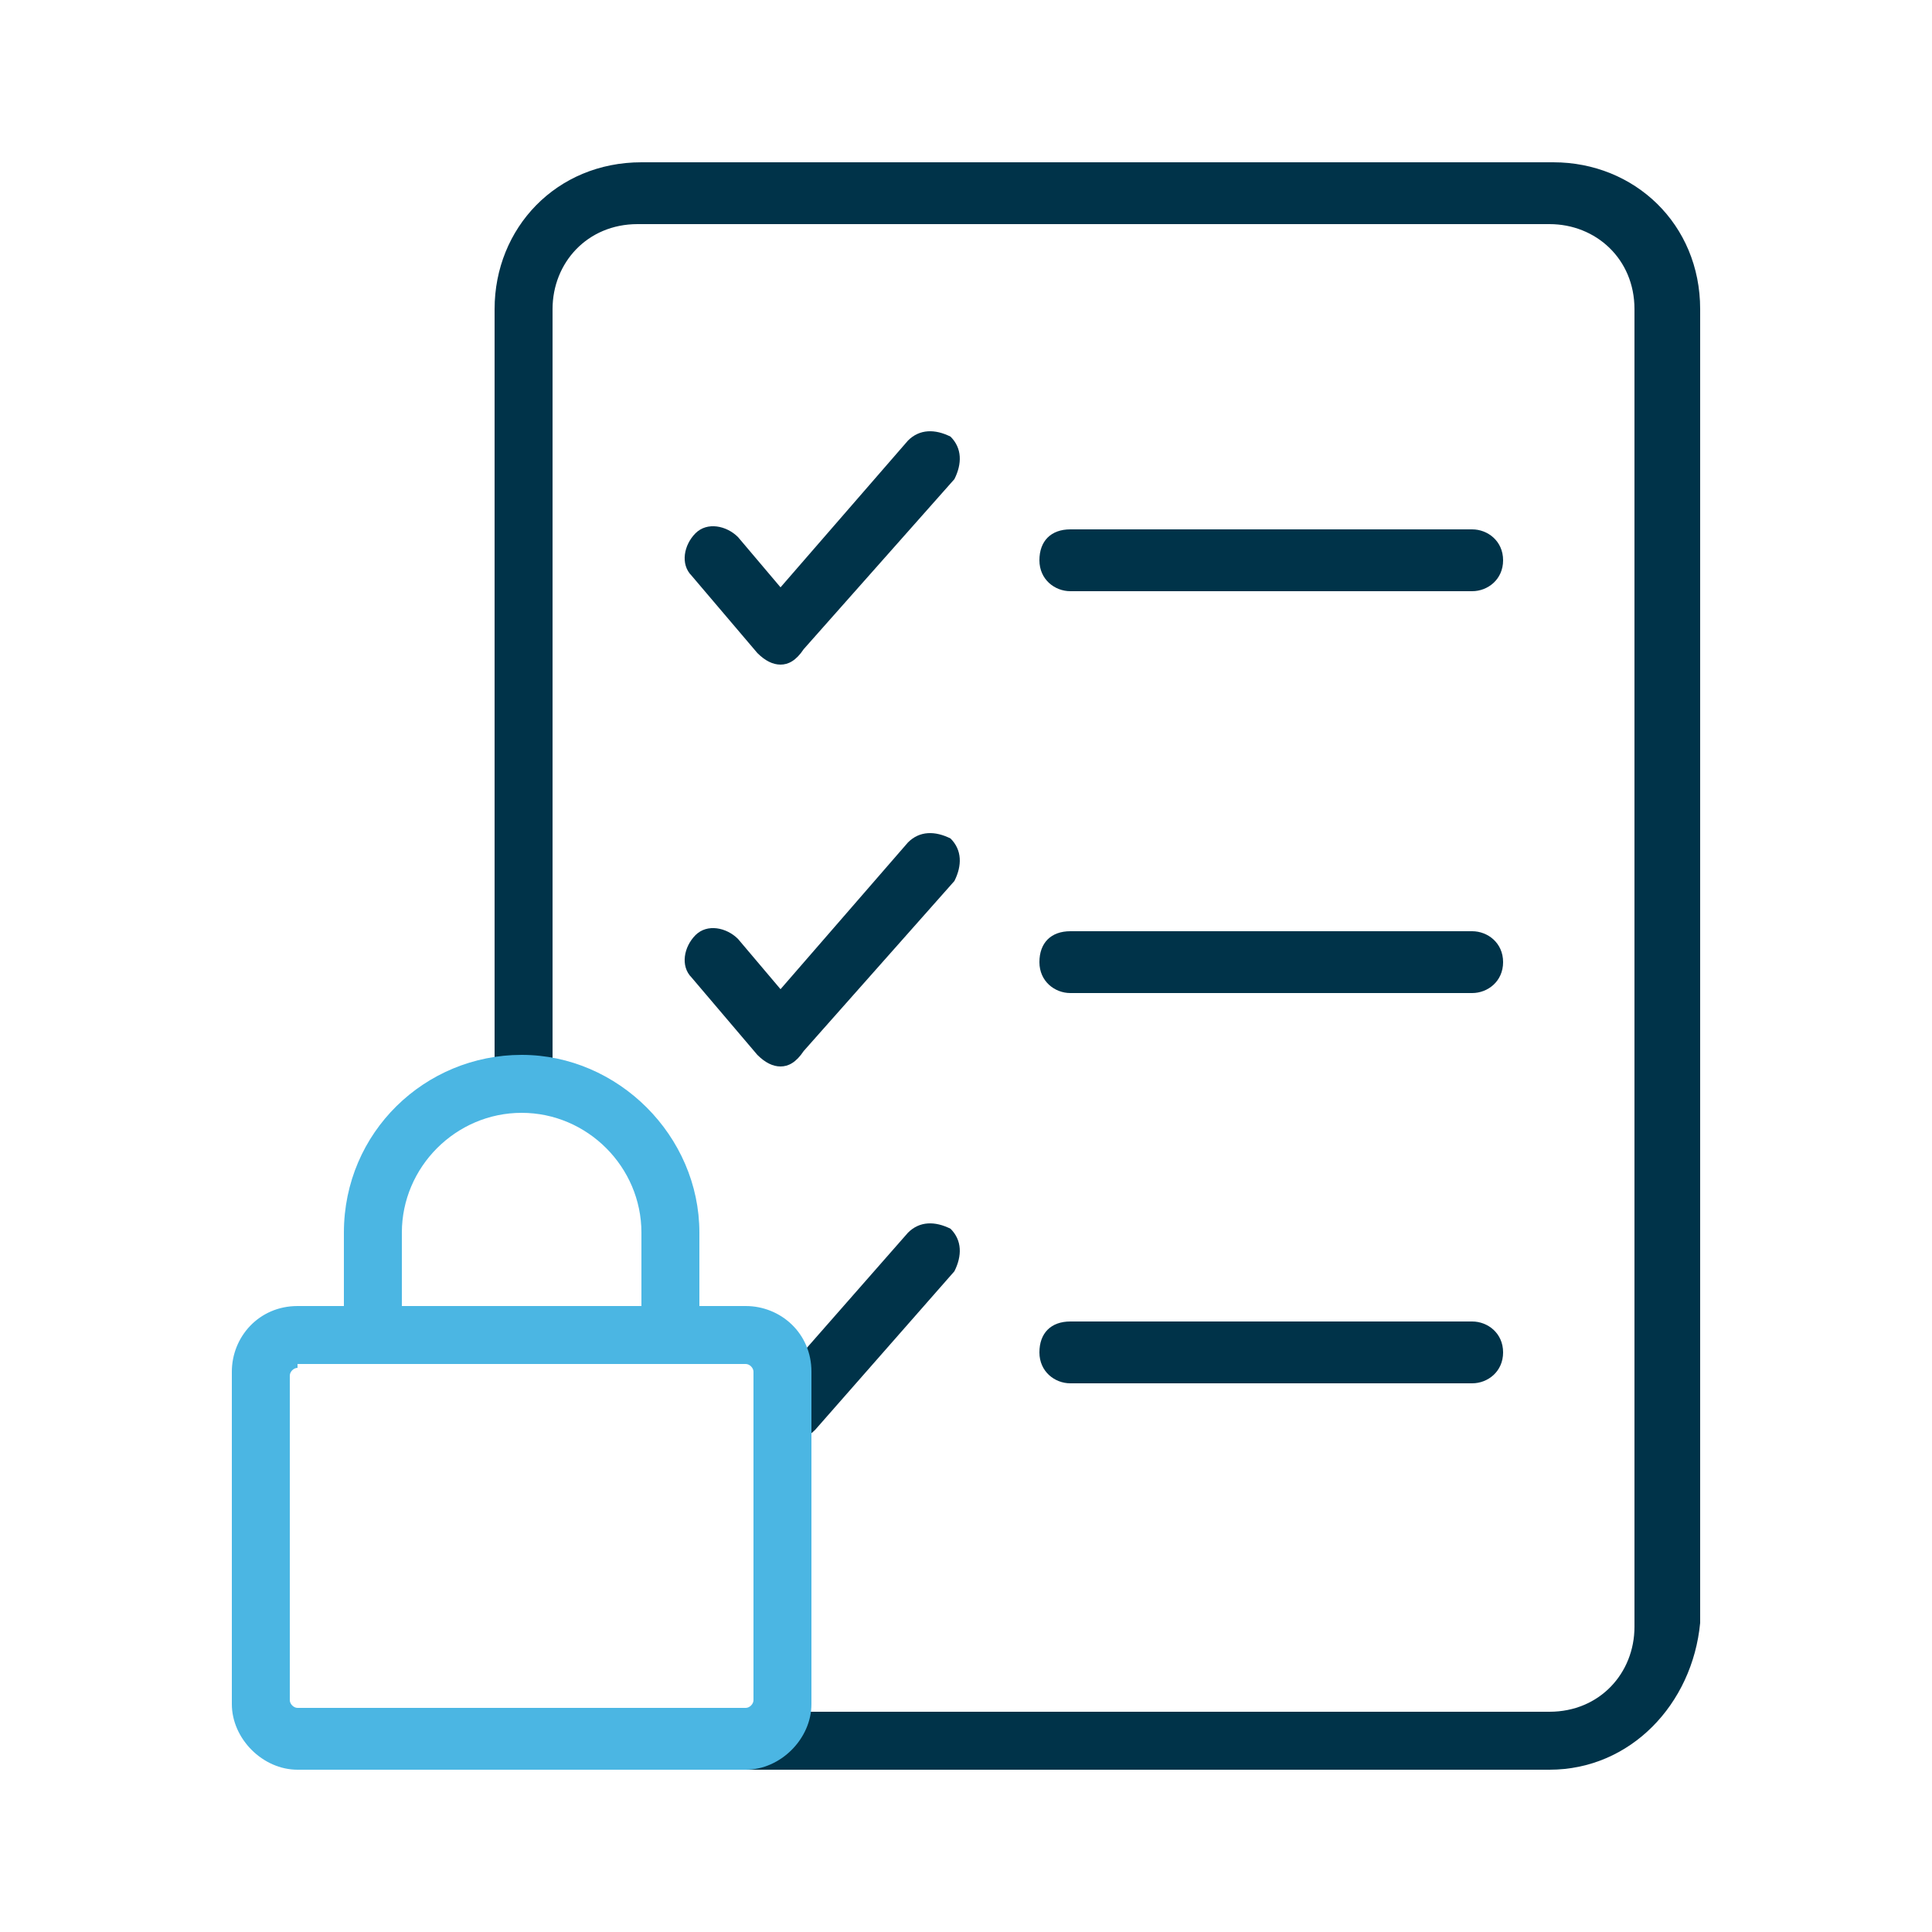
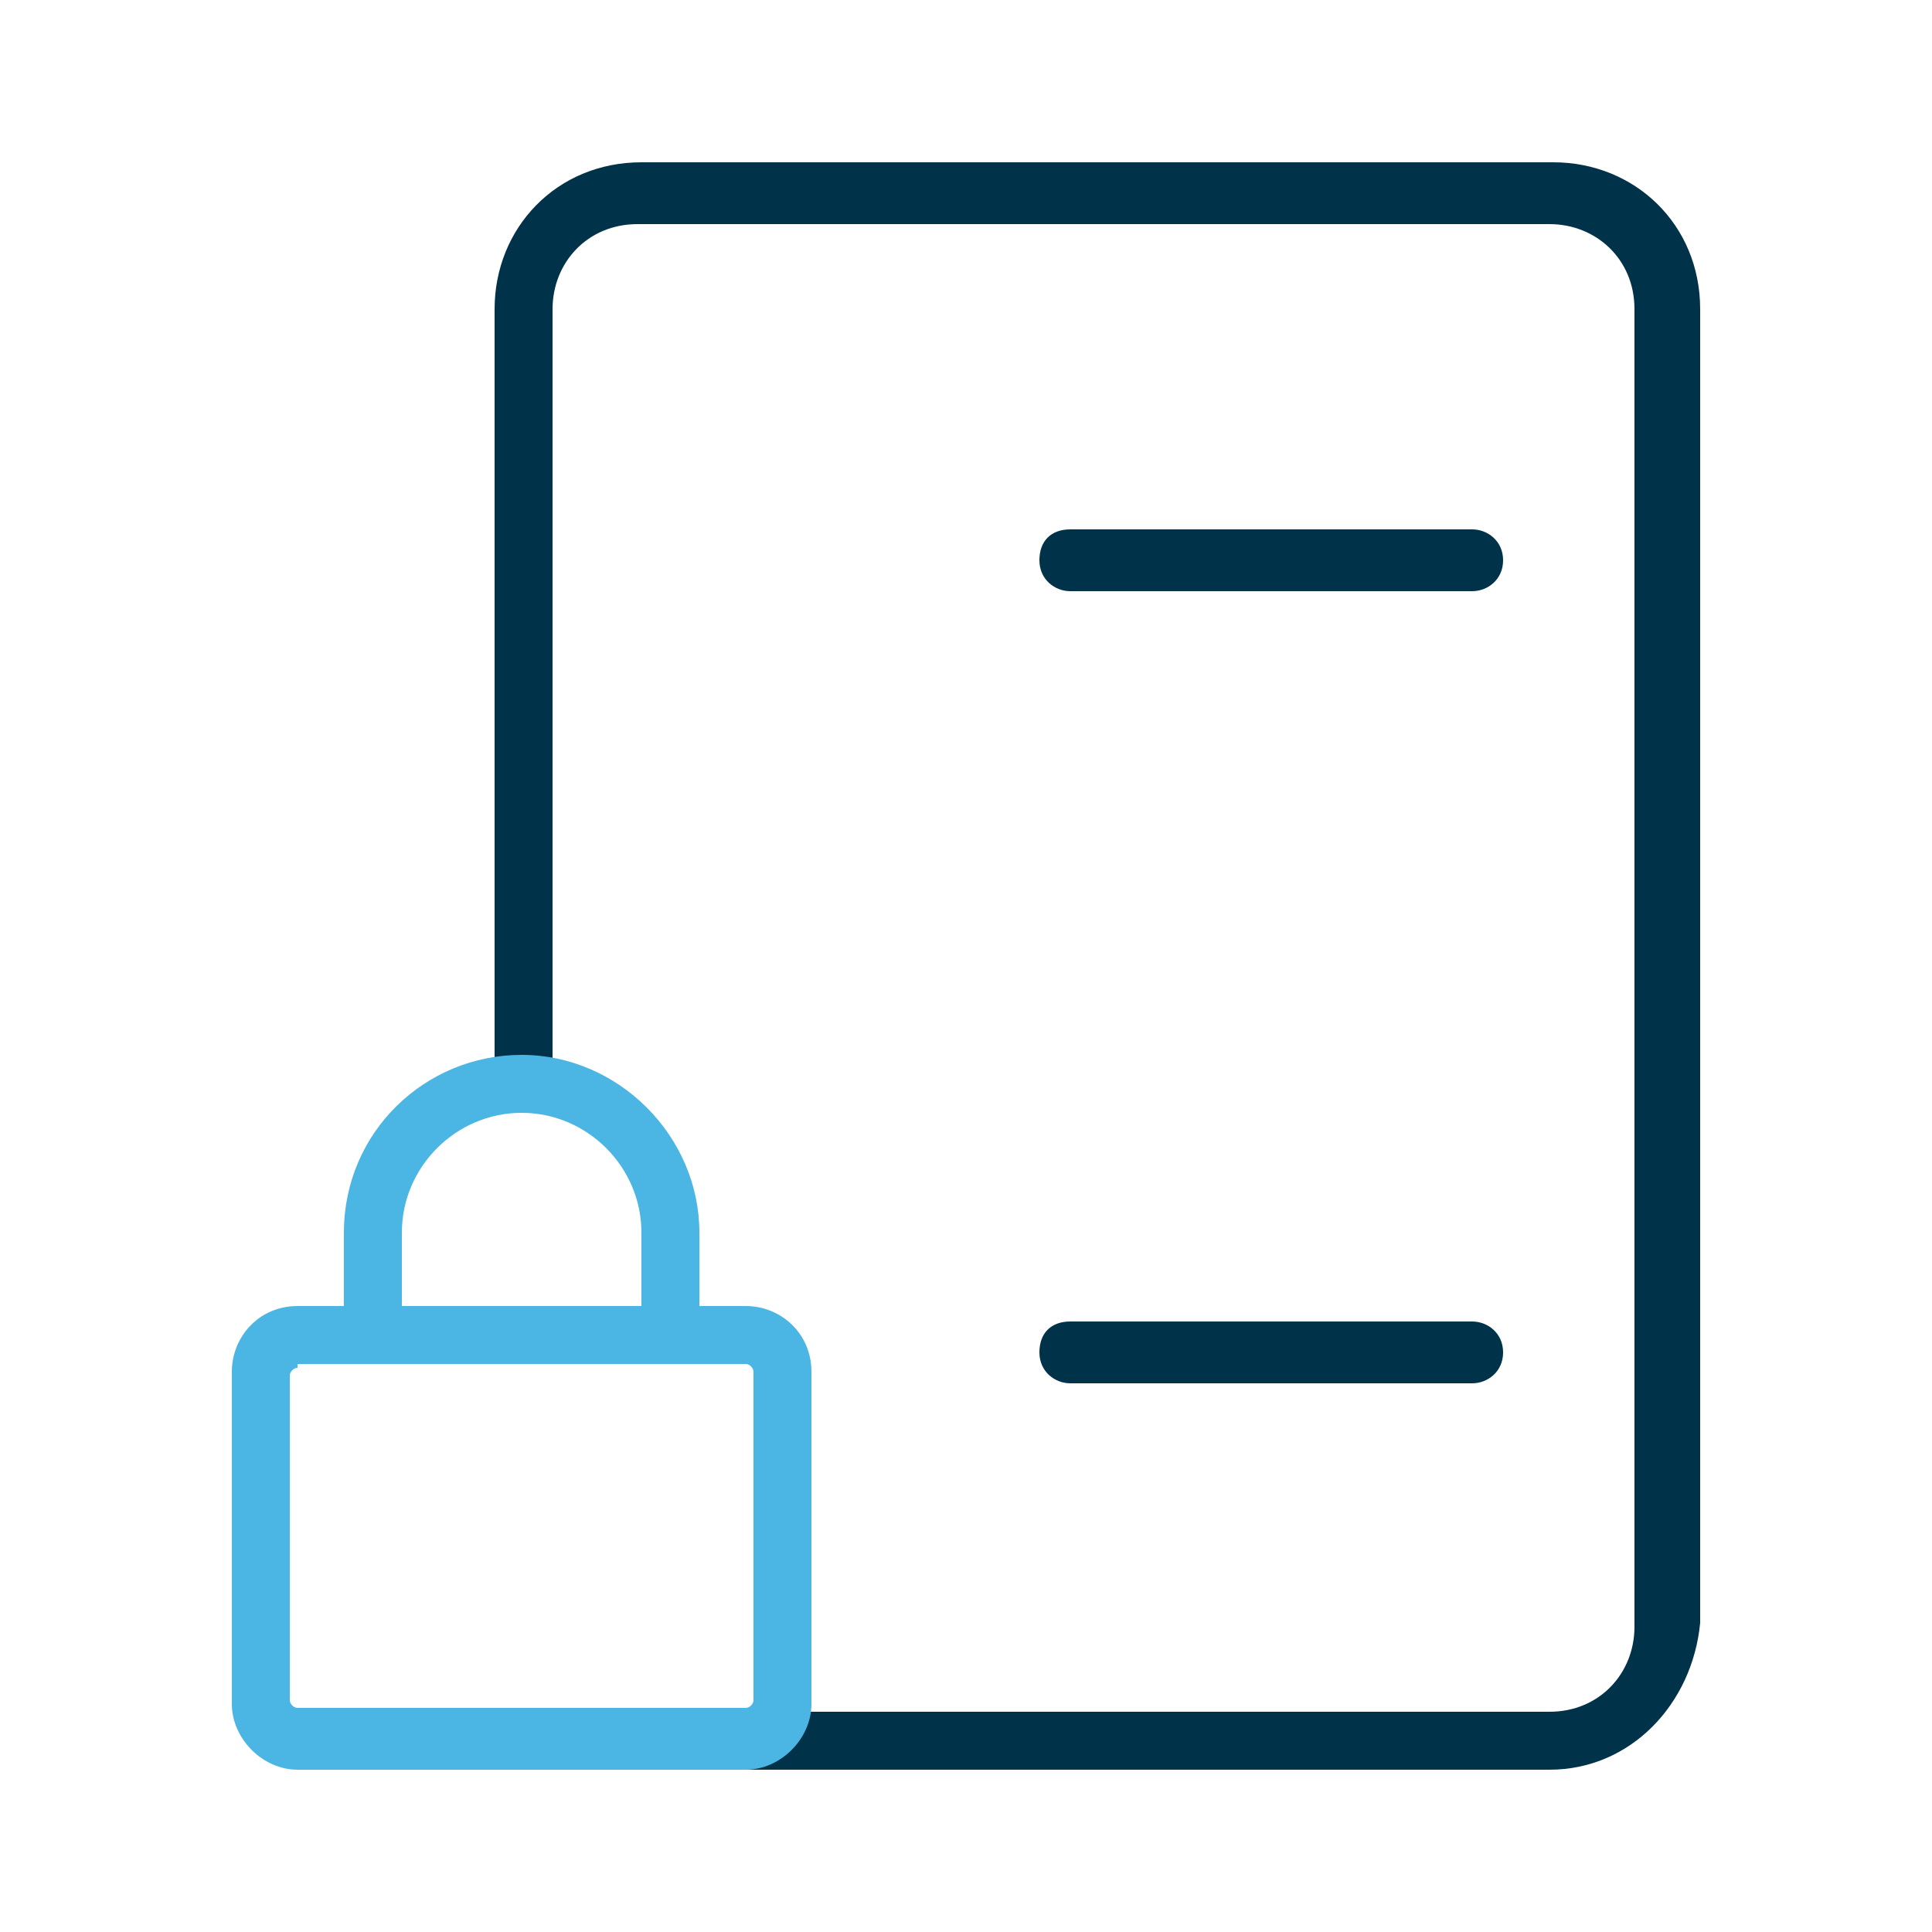
<svg xmlns="http://www.w3.org/2000/svg" version="1.1" id="Layer_1" x="0px" y="0px" viewBox="0 0 50 50" style="enable-background:new 0 0 50 50;" xml:space="preserve">
  <style type="text/css">
	.st0{fill:#003349;}
	.st1{fill:#4BB6E3;}
</style>
  <path class="st0" d="M40.1,45.8H16.5v-1.5h23.6c1.3,0,2.2-1,2.2-2.2V8c0-1.3-1-2.2-2.2-2.2H16.5c-1.3,0-2.2,1-2.2,2.2v19.9h-1.5V8  c0-2.1,1.6-3.8,3.8-3.8h23.6c2.1,0,3.8,1.6,3.8,3.8v34C43.8,44.1,42.2,45.8,40.1,45.8z" />
-   <path class="st0" d="M20.2,17.2C20.2,17.2,20.2,17.2,20.2,17.2c-0.2,0-0.4-0.1-0.6-0.3l-1.7-2c-0.3-0.3-0.2-0.8,0.1-1.1  c0.3-0.3,0.8-0.2,1.1,0.1l1.1,1.3l3.3-3.8c0.3-0.3,0.7-0.3,1.1-0.1c0.3,0.3,0.3,0.7,0.1,1.1l-3.9,4.4C20.6,17.1,20.4,17.2,20.2,17.2  z" />
  <path class="st0" d="M38.1,15.3H27.7c-0.4,0-0.8-0.3-0.8-0.8s0.3-0.8,0.8-0.8h10.4c0.4,0,0.8,0.3,0.8,0.8S38.5,15.3,38.1,15.3z" />
-   <path class="st0" d="M20.2,27.6C20.2,27.6,20.2,27.6,20.2,27.6c-0.2,0-0.4-0.1-0.6-0.3l-1.7-2c-0.3-0.3-0.2-0.8,0.1-1.1  c0.3-0.3,0.8-0.2,1.1,0.1l1.1,1.3l3.3-3.8c0.3-0.3,0.7-0.3,1.1-0.1c0.3,0.3,0.3,0.7,0.1,1.1l-3.9,4.4C20.6,27.5,20.4,27.6,20.2,27.6  z" />
-   <path class="st0" d="M38.1,25.7H27.7c-0.4,0-0.8-0.3-0.8-0.8s0.3-0.8,0.8-0.8h10.4c0.4,0,0.8,0.3,0.8,0.8S38.5,25.7,38.1,25.7z" />
-   <path class="st0" d="M20.5,37.3c-0.2,0-0.4-0.1-0.5-0.2c-0.3-0.3-0.3-0.7-0.1-1.1l3.6-4.1c0.3-0.3,0.7-0.3,1.1-0.1  c0.3,0.3,0.3,0.7,0.1,1.1L21.1,37C20.9,37.2,20.7,37.3,20.5,37.3z" />
  <path class="st0" d="M38.1,35.8H27.7c-0.4,0-0.8-0.3-0.8-0.8s0.3-0.8,0.8-0.8h10.4c0.4,0,0.8,0.3,0.8,0.8S38.5,35.8,38.1,35.8z" />
  <path class="st1" d="M17.4,34.8c-0.4,0-0.8-0.3-0.8-0.8v-2.1c0-1.7-1.4-3.1-3.1-3.1s-3.1,1.4-3.1,3.1V34c0,0.4-0.3,0.8-0.8,0.8  S8.9,34.4,8.9,34v-2.1c0-2.6,2.1-4.6,4.6-4.6s4.6,2.1,4.6,4.6V34C18.1,34.4,17.8,34.8,17.4,34.8z" />
  <path class="st1" d="M19.3,45.8H7.7C6.8,45.8,6,45,6,44.1v-8.6c0-0.9,0.7-1.7,1.7-1.7h11.6c0.9,0,1.7,0.7,1.7,1.7v8.6  C21,45,20.2,45.8,19.3,45.8z M7.7,35.4c-0.1,0-0.2,0.1-0.2,0.2V44c0,0.1,0.1,0.2,0.2,0.2h11.6c0.1,0,0.2-0.1,0.2-0.2v-8.5  c0-0.1-0.1-0.2-0.2-0.2H7.7z" />
</svg>